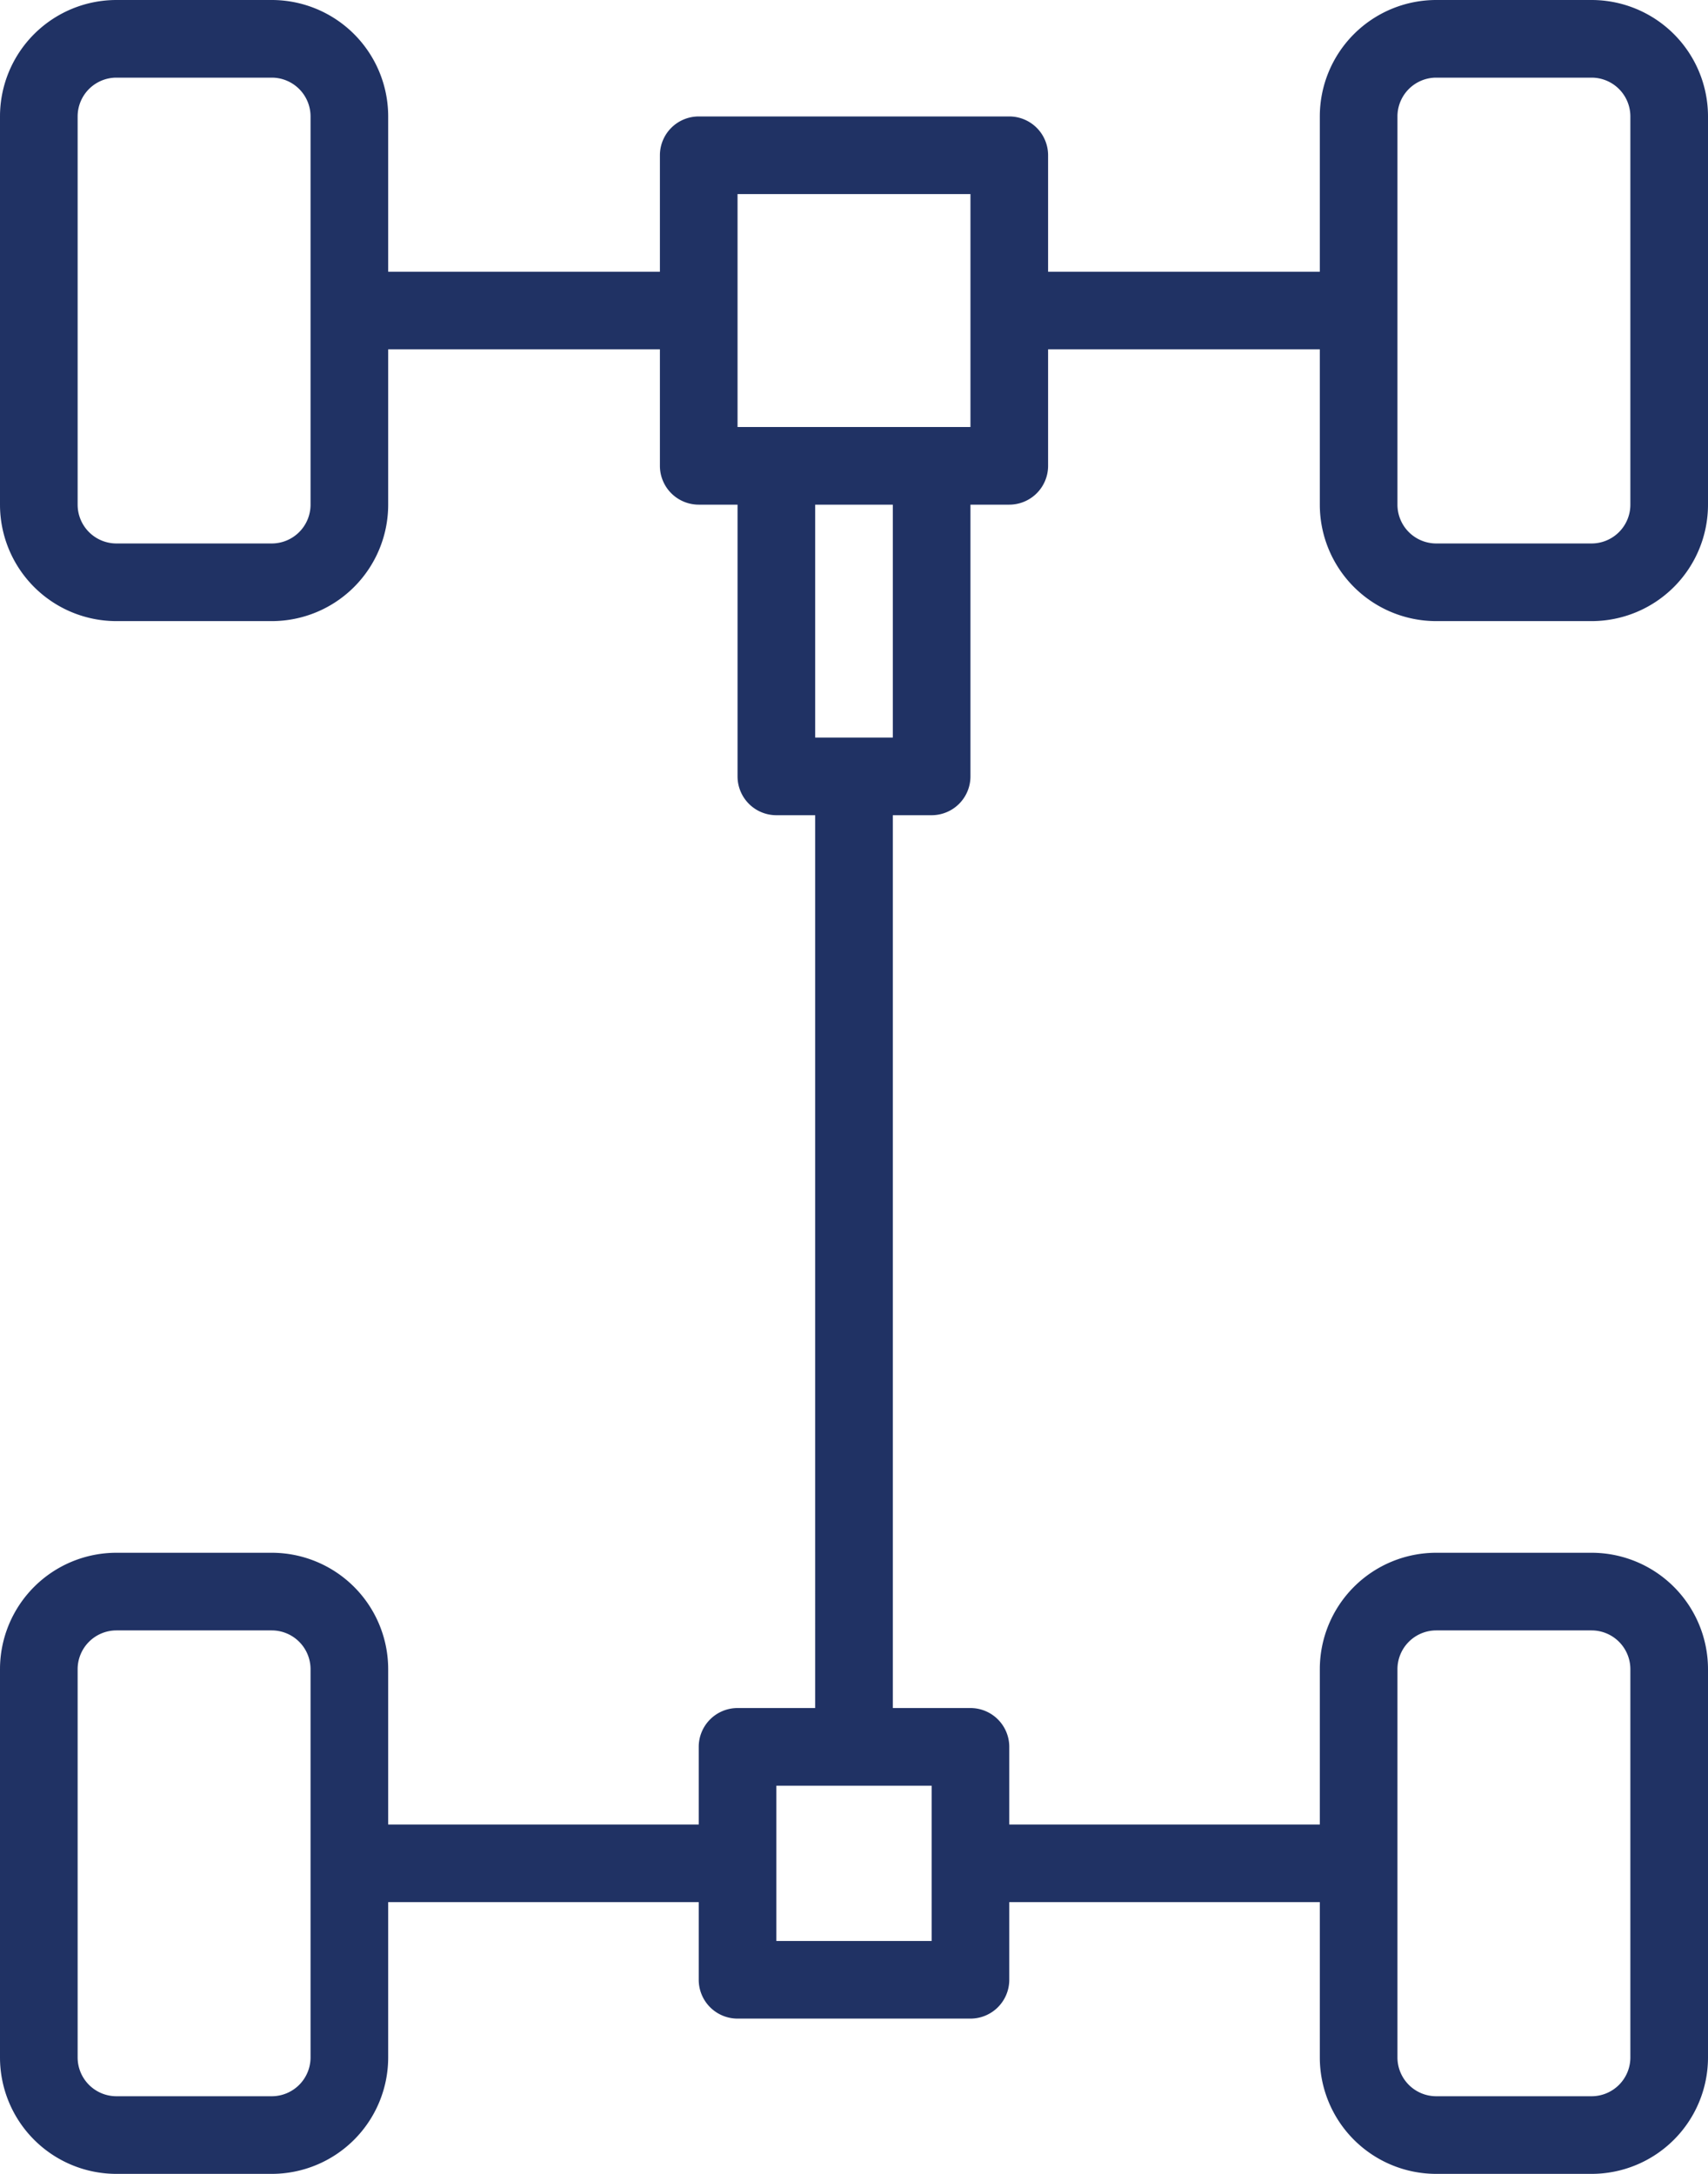
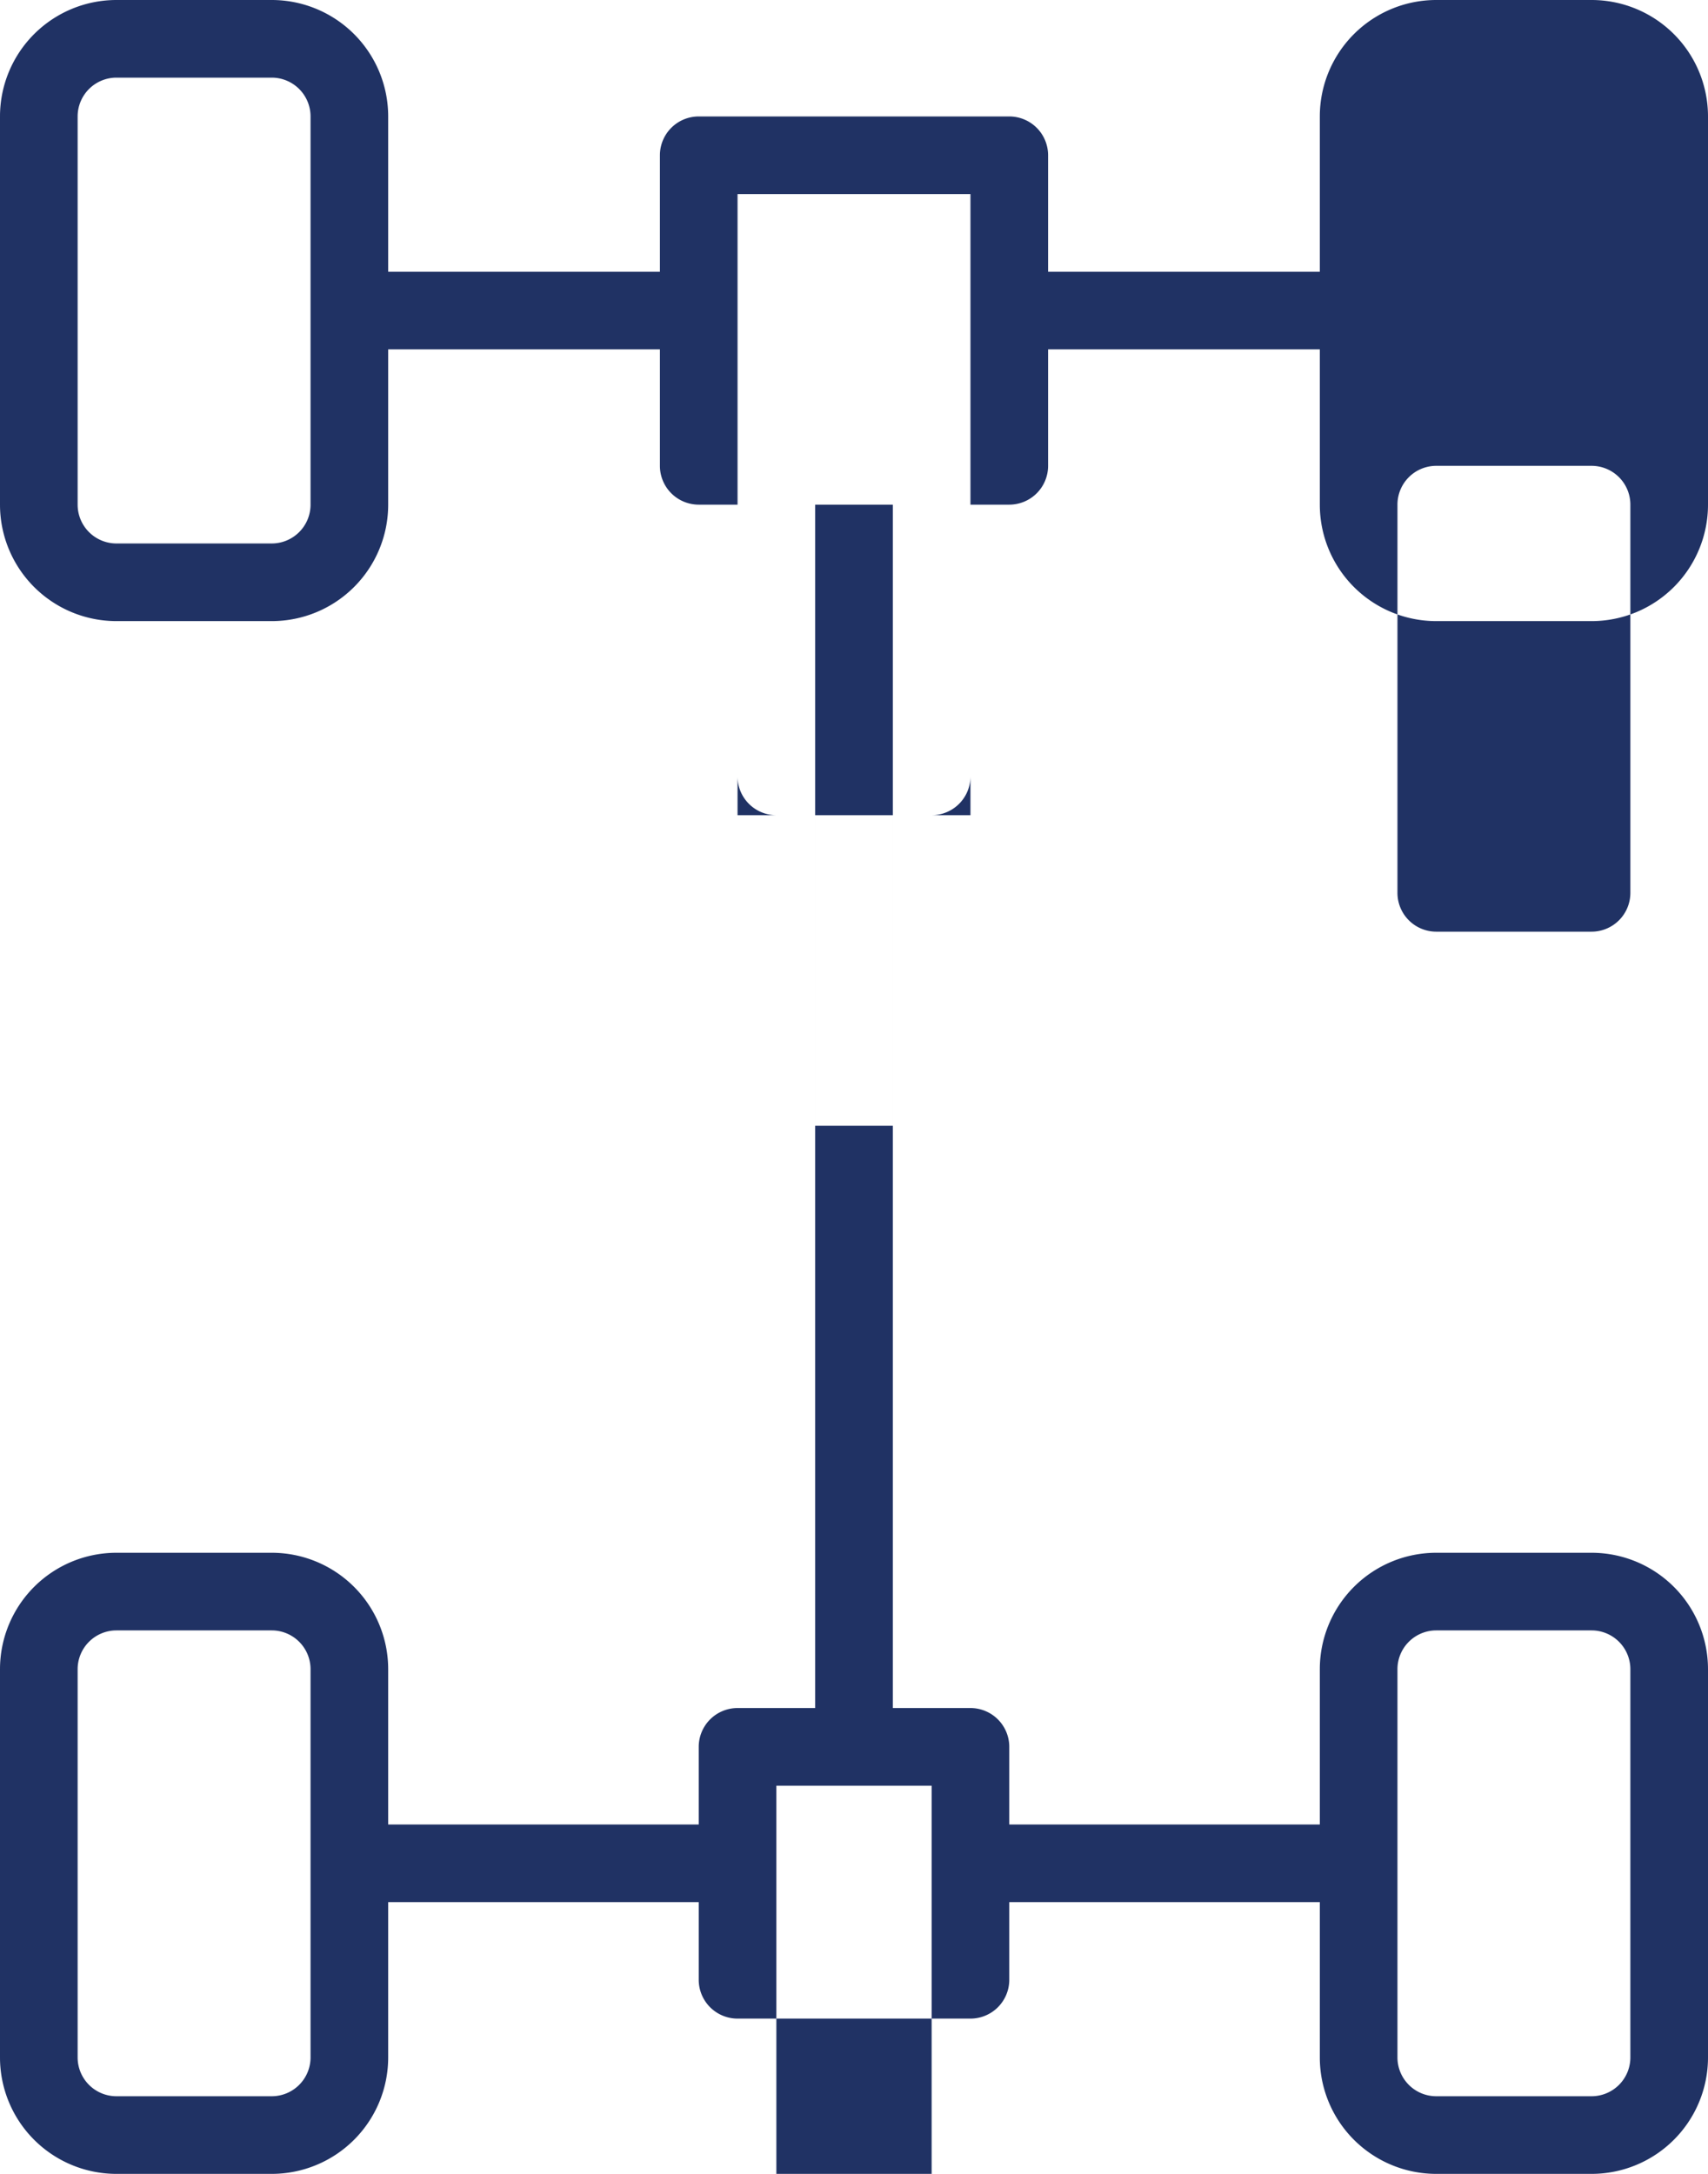
<svg xmlns="http://www.w3.org/2000/svg" viewBox="0 0 264 336">
  <defs>
    <style>.a{fill:#203264;}</style>
  </defs>
-   <path class="a" d="M1049,468h24a18,18,0,0,0,18-18V390a18,18,0,0,0-18-18h-24a18,18,0,0,0-18,18v24H989V396a6,6,0,0,0-6-6H935a6,6,0,0,0-6,6v18H887V390a18,18,0,0,0-18-18H845a18,18,0,0,0-18,18v60a18,18,0,0,0,18,18h24a18,18,0,0,0,18-18V426h42v18a6,6,0,0,0,6,6h6v42a6,6,0,0,0,6,6h6V636H941a6,6,0,0,0-6,6v12H887V630a18,18,0,0,0-18-18H845a18,18,0,0,0-18,18v60a18,18,0,0,0,18,18h24a18,18,0,0,0,18-18V666h48v12a6,6,0,0,0,6,6h36a6,6,0,0,0,6-6V666h48v24a18,18,0,0,0,18,18h24a18,18,0,0,0,18-18V630a18,18,0,0,0-18-18h-24a18,18,0,0,0-18,18v24H983V642a6,6,0,0,0-6-6H965V498h6a6,6,0,0,0,6-6V450h6a6,6,0,0,0,6-6V426h42v24A18,18,0,0,0,1049,468ZM875,450a6,6,0,0,1-6,6H845a6,6,0,0,1-6-6V390a6,6,0,0,1,6-6h24a6,6,0,0,1,6,6Zm0,240a6,6,0,0,1-6,6H845a6,6,0,0,1-6-6V630a6,6,0,0,1,6-6h24a6,6,0,0,1,6,6Zm168-60a6,6,0,0,1,6-6h24a6,6,0,0,1,6,6v60a6,6,0,0,1-6,6h-24a6,6,0,0,1-6-6Zm-72,42H947V648h24Zm-6-186H953V450h12Zm12-48H941V402h36Zm66-48a6,6,0,0,1,6-6h24a6,6,0,0,1,6,6v60a6,6,0,0,1-6,6h-24a6,6,0,0,1-6-6Z" transform="translate(-827 -372)" />
+   <path class="a" d="M1049,468h24a18,18,0,0,0,18-18V390a18,18,0,0,0-18-18h-24a18,18,0,0,0-18,18v24H989V396a6,6,0,0,0-6-6H935a6,6,0,0,0-6,6v18H887V390a18,18,0,0,0-18-18H845a18,18,0,0,0-18,18v60a18,18,0,0,0,18,18h24a18,18,0,0,0,18-18V426h42v18a6,6,0,0,0,6,6h6v42a6,6,0,0,0,6,6h6V636H941a6,6,0,0,0-6,6v12H887V630a18,18,0,0,0-18-18H845a18,18,0,0,0-18,18v60a18,18,0,0,0,18,18h24a18,18,0,0,0,18-18V666h48v12a6,6,0,0,0,6,6h36a6,6,0,0,0,6-6V666h48v24a18,18,0,0,0,18,18h24a18,18,0,0,0,18-18V630a18,18,0,0,0-18-18h-24a18,18,0,0,0-18,18v24H983V642a6,6,0,0,0-6-6H965V498h6a6,6,0,0,0,6-6V450h6a6,6,0,0,0,6-6V426h42v24A18,18,0,0,0,1049,468ZM875,450a6,6,0,0,1-6,6H845a6,6,0,0,1-6-6V390a6,6,0,0,1,6-6h24a6,6,0,0,1,6,6Zm0,240a6,6,0,0,1-6,6H845a6,6,0,0,1-6-6V630a6,6,0,0,1,6-6h24a6,6,0,0,1,6,6Zm168-60a6,6,0,0,1,6-6h24a6,6,0,0,1,6,6v60a6,6,0,0,1-6,6h-24a6,6,0,0,1-6-6m-72,42H947V648h24Zm-6-186H953V450h12Zm12-48H941V402h36Zm66-48a6,6,0,0,1,6-6h24a6,6,0,0,1,6,6v60a6,6,0,0,1-6,6h-24a6,6,0,0,1-6-6Z" transform="translate(-827 -372)" />
</svg>